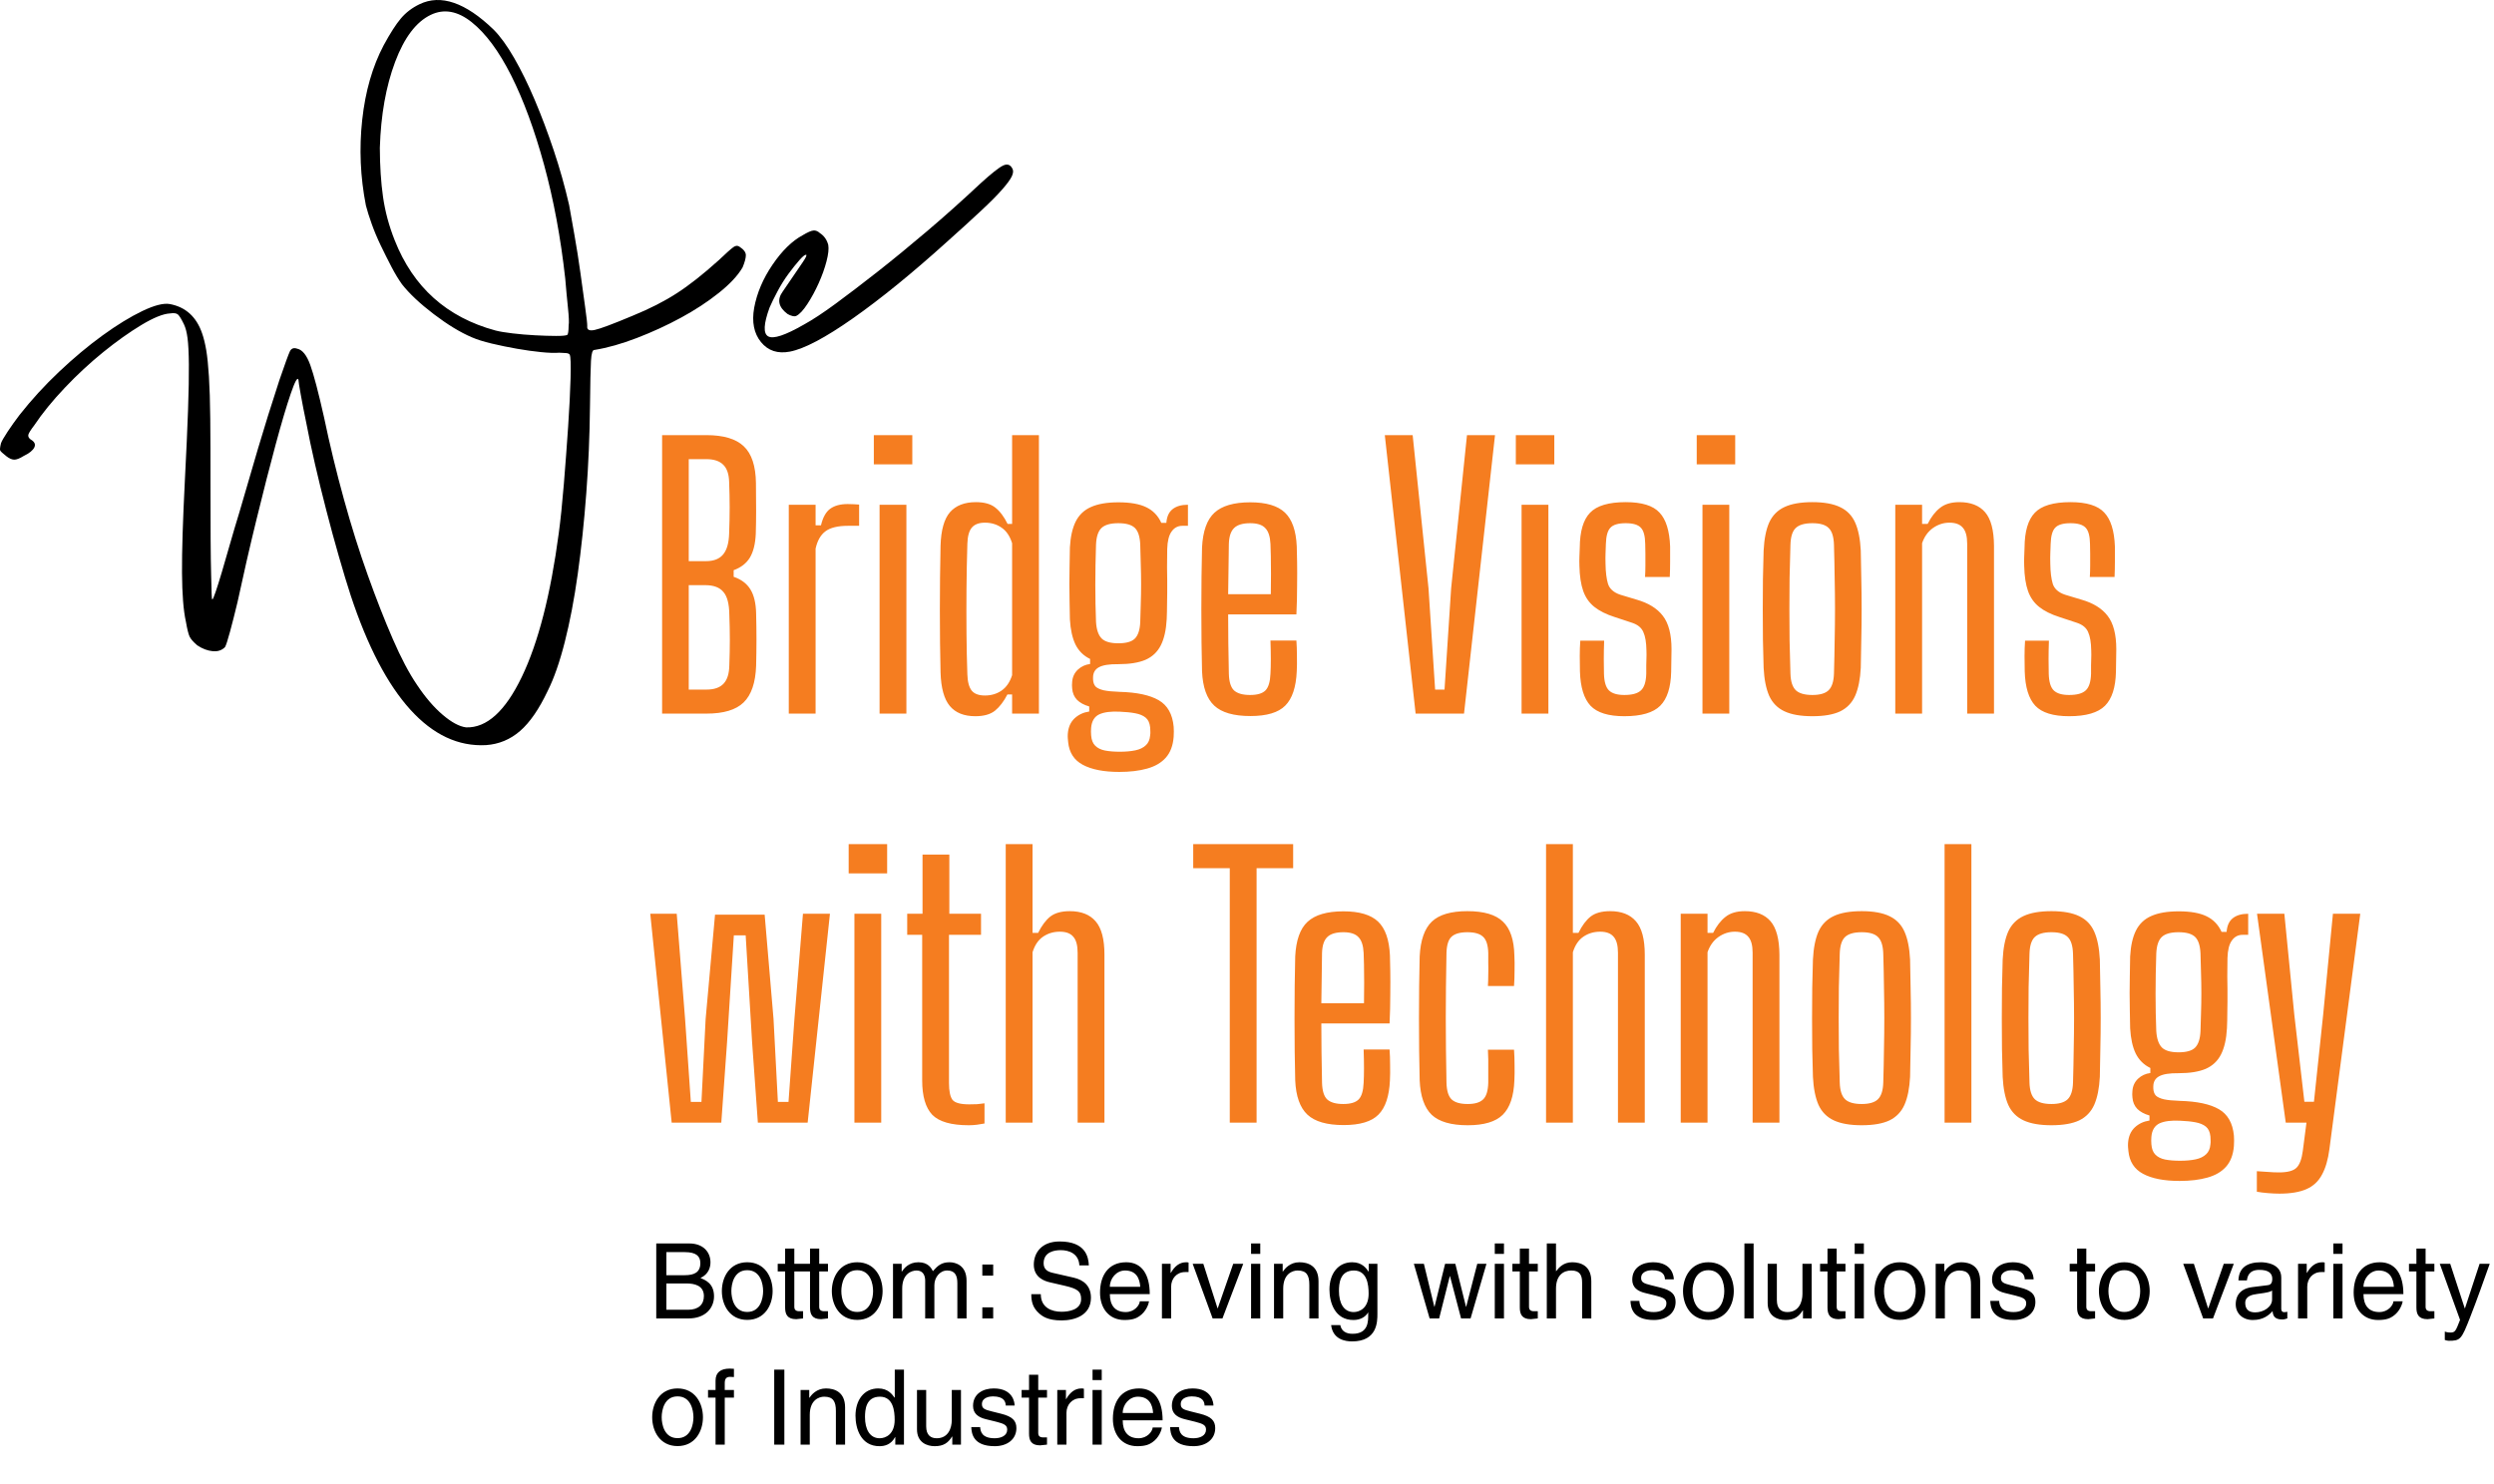
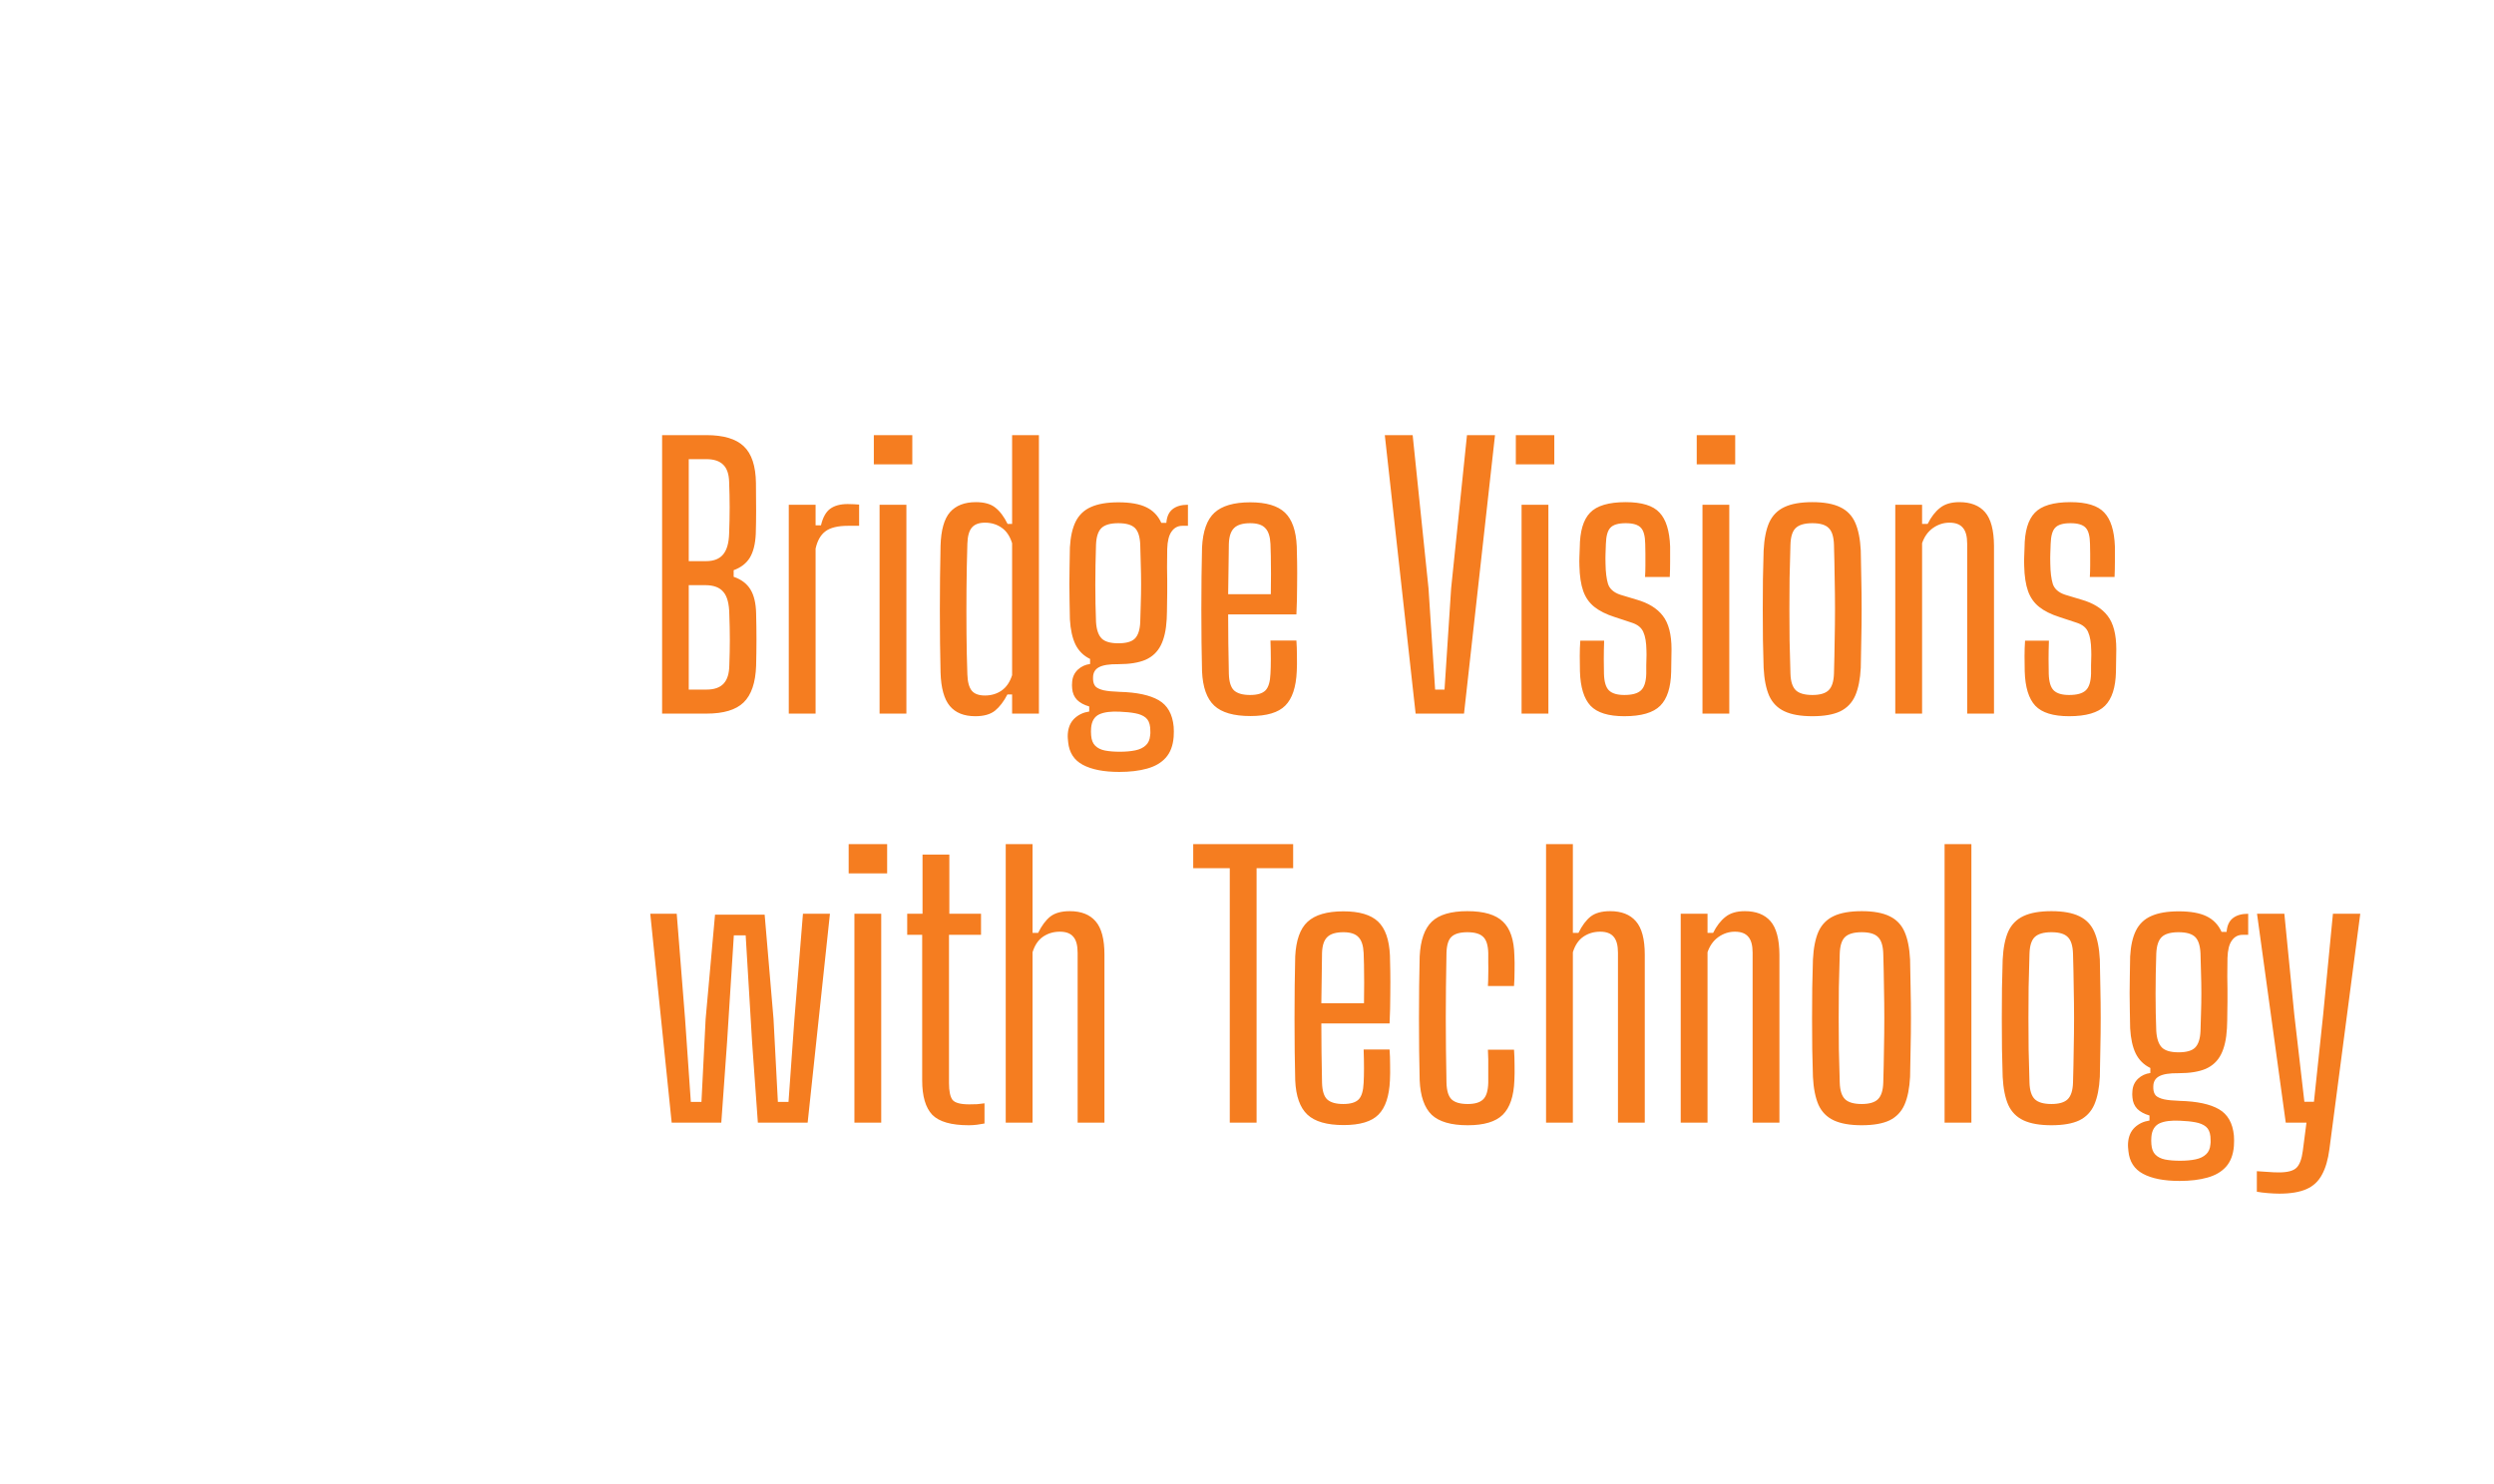
<svg xmlns="http://www.w3.org/2000/svg" width="573" height="341" viewBox="0 0 573 341" fill="none">
  <path d="M152.12 164V100H162.28C166.227 100 169.093 100.853 170.88 102.56C172.693 104.267 173.627 107.08 173.68 111C173.707 113.427 173.72 115.56 173.72 117.4C173.72 119.24 173.693 121.013 173.64 122.72C173.533 125.013 173.08 126.827 172.28 128.16C171.48 129.467 170.24 130.427 168.56 131.04V132.56C170.293 133.147 171.573 134.107 172.4 135.44C173.227 136.773 173.667 138.613 173.72 140.96C173.773 143.12 173.8 145.12 173.8 146.96C173.8 148.8 173.773 150.813 173.72 153C173.587 156.893 172.627 159.707 170.84 161.44C169.08 163.147 166.24 164 162.32 164H152.12ZM158.24 158.48H162.32C164.08 158.48 165.387 158.027 166.24 157.12C167.093 156.213 167.533 154.813 167.56 152.92C167.64 150.84 167.68 148.88 167.68 147.04C167.68 145.2 167.64 143.253 167.56 141.2C167.533 138.773 167.08 137.053 166.2 136.04C165.347 135 163.96 134.48 162.04 134.48H158.24V158.48ZM158.24 128.96H162.24C164 128.96 165.307 128.44 166.16 127.4C167.013 126.36 167.467 124.747 167.52 122.56C167.6 120.48 167.64 118.507 167.64 116.64C167.64 114.773 167.6 112.8 167.52 110.72C167.467 108.933 167.013 107.627 166.16 106.8C165.307 105.947 164.013 105.52 162.28 105.52H158.24V128.96ZM181.224 164V116H187.384V120.72H188.624C189.051 118.907 189.758 117.64 190.744 116.92C191.731 116.2 193.064 115.84 194.744 115.84C195.224 115.84 195.704 115.853 196.184 115.88C196.664 115.907 197.064 115.933 197.384 115.96V120.84H194.824C192.478 120.84 190.744 121.267 189.624 122.12C188.531 122.947 187.784 124.267 187.384 126.08V164H181.224ZM200.764 106.72V100H209.604V106.72H200.764ZM202.084 164V116H208.244V164H202.084ZM224.093 164.6C221.48 164.6 219.52 163.813 218.213 162.24C216.906 160.667 216.2 158.107 216.093 154.56C216.04 152.4 216 150.12 215.973 147.72C215.946 145.293 215.933 142.827 215.933 140.32C215.933 137.787 215.946 135.267 215.973 132.76C216 130.227 216.04 127.773 216.093 125.4C216.2 121.827 216.92 119.267 218.253 117.72C219.613 116.173 221.6 115.4 224.213 115.4C226.133 115.4 227.613 115.813 228.653 116.64C229.72 117.467 230.666 118.72 231.493 120.4H232.533V100H238.693V164H232.533V159.6H231.453C230.626 161.2 229.68 162.44 228.613 163.32C227.546 164.173 226.04 164.6 224.093 164.6ZM226.293 159.84C227.733 159.84 229 159.467 230.093 158.72C231.213 157.947 232.026 156.76 232.533 155.16V124.84C232.026 123.213 231.226 122.027 230.133 121.28C229.04 120.507 227.76 120.12 226.293 120.12C224.906 120.12 223.893 120.507 223.253 121.28C222.64 122.027 222.306 123.253 222.253 124.96C222.146 128.453 222.08 131.933 222.053 135.4C222.026 138.84 222.026 142.213 222.053 145.52C222.08 148.8 222.146 151.96 222.253 155C222.306 156.707 222.64 157.947 223.253 158.72C223.866 159.467 224.88 159.84 226.293 159.84ZM257.171 177.4C253.598 177.4 250.798 176.853 248.771 175.76C246.771 174.693 245.651 172.96 245.411 170.56C245.411 170.32 245.385 170.027 245.331 169.68C245.305 169.36 245.305 169.013 245.331 168.64C245.438 167.147 245.958 165.96 246.891 165.08C247.825 164.227 248.945 163.707 250.251 163.52V162.36C249.051 162.013 248.118 161.507 247.451 160.84C246.785 160.147 246.411 159.267 246.331 158.2C246.305 157.96 246.291 157.72 246.291 157.48C246.291 157.24 246.305 156.987 246.331 156.72C246.411 155.6 246.838 154.667 247.611 153.92C248.411 153.173 249.358 152.733 250.451 152.6V151.44C248.958 150.72 247.838 149.613 247.091 148.12C246.371 146.627 245.945 144.693 245.811 142.32C245.785 140.693 245.758 139.24 245.731 137.96C245.705 136.653 245.691 135.413 245.691 134.24C245.691 133.067 245.705 131.813 245.731 130.48C245.758 129.12 245.785 127.56 245.811 125.8C245.945 123.373 246.385 121.4 247.131 119.88C247.905 118.333 249.078 117.213 250.651 116.52C252.251 115.8 254.358 115.44 256.971 115.44C259.665 115.44 261.785 115.813 263.331 116.56C264.905 117.307 266.065 118.507 266.811 120.16H267.971C268.078 118.747 268.545 117.707 269.371 117.04C270.225 116.347 271.411 116 272.931 116V120.84H271.651C270.611 120.84 269.785 121.28 269.171 122.16C268.558 123.013 268.225 124.347 268.171 126.16L268.131 130.36C268.158 131.427 268.171 132.44 268.171 133.4C268.171 134.333 268.171 135.253 268.171 136.16C268.171 137.067 268.158 138.013 268.131 139C268.131 139.987 268.105 141.093 268.051 142.32C267.918 144.8 267.465 146.8 266.691 148.32C265.918 149.84 264.745 150.947 263.171 151.64C261.598 152.307 259.518 152.64 256.931 152.64C254.851 152.613 253.358 152.853 252.451 153.36C251.571 153.84 251.131 154.627 251.131 155.72V156.12C251.158 156.813 251.345 157.36 251.691 157.76C252.065 158.133 252.691 158.427 253.571 158.64C254.451 158.827 255.678 158.947 257.251 159C261.198 159.107 264.185 159.747 266.211 160.92C268.238 162.093 269.385 164.12 269.651 167C269.678 167.373 269.691 167.747 269.691 168.12C269.691 168.493 269.678 168.907 269.651 169.36C269.491 171.36 268.891 172.947 267.851 174.12C266.811 175.293 265.371 176.133 263.531 176.64C261.718 177.147 259.598 177.4 257.171 177.4ZM257.291 172.76C258.651 172.76 259.838 172.653 260.851 172.44C261.865 172.227 262.665 171.84 263.251 171.28C263.838 170.747 264.171 169.987 264.251 169C264.305 168.653 264.318 168.333 264.291 168.04C264.291 167.773 264.278 167.48 264.251 167.16C264.145 166.147 263.798 165.4 263.211 164.92C262.625 164.44 261.825 164.107 260.811 163.92C259.825 163.733 258.651 163.613 257.291 163.56C255.265 163.453 253.691 163.653 252.571 164.16C251.451 164.693 250.825 165.72 250.691 167.24C250.665 167.507 250.651 167.8 250.651 168.12C250.651 168.44 250.665 168.733 250.691 169C250.771 170.04 251.078 170.827 251.611 171.36C252.171 171.92 252.918 172.293 253.851 172.48C254.811 172.667 255.958 172.76 257.291 172.76ZM256.931 147.84C258.745 147.84 260.011 147.48 260.731 146.76C261.478 146.013 261.891 144.76 261.971 143C262.025 141.693 262.065 140.307 262.091 138.84C262.145 137.347 262.171 135.827 262.171 134.28C262.171 132.707 262.145 131.147 262.091 129.6C262.065 128.027 262.025 126.533 261.971 125.12C261.891 123.307 261.478 122.04 260.731 121.32C259.985 120.6 258.718 120.24 256.931 120.24C255.145 120.24 253.865 120.6 253.091 121.32C252.318 122.04 251.891 123.32 251.811 125.16C251.758 126.733 251.718 128.307 251.691 129.88C251.665 131.427 251.651 132.96 251.651 134.48C251.651 135.973 251.665 137.427 251.691 138.84C251.718 140.253 251.758 141.613 251.811 142.92C251.918 144.68 252.345 145.947 253.091 146.72C253.838 147.467 255.118 147.84 256.931 147.84ZM287.291 164.56C283.451 164.56 280.678 163.76 278.971 162.16C277.265 160.56 276.331 157.933 276.171 154.28C276.118 152.28 276.078 150.067 276.051 147.64C276.025 145.213 276.011 142.707 276.011 140.12C276.011 137.533 276.025 135.013 276.051 132.56C276.078 130.107 276.118 127.853 276.171 125.8C276.358 122.067 277.305 119.413 279.011 117.84C280.745 116.24 283.491 115.44 287.251 115.44C290.905 115.44 293.558 116.227 295.211 117.8C296.865 119.373 297.771 121.96 297.931 125.56C297.958 126.387 297.985 127.587 298.011 129.16C298.038 130.733 298.038 132.56 298.011 134.64C298.011 136.72 297.958 138.907 297.851 141.2H282.171C282.171 143.333 282.185 145.52 282.211 147.76C282.265 150 282.305 152.36 282.331 154.84C282.385 156.707 282.785 157.987 283.531 158.68C284.305 159.373 285.531 159.72 287.211 159.72C288.865 159.72 290.038 159.373 290.731 158.68C291.425 157.987 291.811 156.707 291.891 154.84C291.945 153.907 291.971 152.8 291.971 151.52C291.971 150.213 291.945 148.773 291.891 147.2H297.851C297.931 148.293 297.971 149.493 297.971 150.8C297.998 152.08 297.985 153.24 297.931 154.28C297.771 157.933 296.891 160.56 295.291 162.16C293.718 163.76 291.051 164.56 287.291 164.56ZM282.171 136.56H291.971C291.998 134.96 292.011 133.4 292.011 131.88C292.011 130.333 291.998 128.947 291.971 127.72C291.945 126.493 291.918 125.587 291.891 125C291.811 123.293 291.411 122.08 290.691 121.36C289.998 120.613 288.851 120.24 287.251 120.24C285.518 120.24 284.278 120.613 283.531 121.36C282.785 122.08 282.385 123.293 282.331 125C282.305 127.107 282.278 129.107 282.251 131C282.225 132.893 282.198 134.747 282.171 136.56ZM325.241 164L318.161 100H324.561L328.201 135.2L329.721 158.48H331.881L333.401 135.2L337.041 100H343.481L336.361 164H325.241ZM348.264 106.72V100H357.104V106.72H348.264ZM349.584 164V116H355.744V164H349.584ZM373.193 164.6C369.54 164.6 366.953 163.8 365.433 162.2C363.913 160.573 363.1 157.933 362.993 154.28C362.966 153.24 362.953 152.08 362.953 150.8C362.953 149.52 362.993 148.333 363.073 147.24H368.553C368.5 148.787 368.473 150.2 368.473 151.48C368.473 152.733 368.486 153.853 368.513 154.84C368.566 156.707 368.953 157.987 369.673 158.68C370.393 159.373 371.566 159.72 373.193 159.72C374.98 159.72 376.246 159.373 376.993 158.68C377.766 157.987 378.18 156.707 378.233 154.84C378.233 154.067 378.233 153.413 378.233 152.88C378.26 152.347 378.273 151.827 378.273 151.32C378.3 150.787 378.3 150.173 378.273 149.48C378.246 147.64 378.006 146.227 377.553 145.24C377.126 144.253 376.26 143.547 374.953 143.12L370.953 141.8C369.033 141.187 367.486 140.413 366.313 139.48C365.14 138.547 364.286 137.333 363.753 135.84C363.22 134.32 362.926 132.387 362.873 130.04C362.846 129.293 362.846 128.6 362.873 127.96C362.9 127.293 362.926 126.587 362.953 125.84C362.98 122.107 363.766 119.44 365.313 117.84C366.86 116.213 369.593 115.4 373.513 115.4C377.22 115.4 379.806 116.2 381.273 117.8C382.766 119.373 383.58 121.973 383.713 125.6C383.713 126.613 383.713 127.76 383.713 129.04C383.713 130.32 383.686 131.507 383.633 132.6H377.953C378.006 131.773 378.033 130.893 378.033 129.96C378.033 129 378.033 128.093 378.033 127.24C378.033 126.36 378.02 125.613 377.993 125C377.966 123.187 377.633 121.947 376.993 121.28C376.353 120.587 375.193 120.24 373.513 120.24C371.806 120.24 370.633 120.587 369.993 121.28C369.353 121.947 369.006 123.187 368.953 125C368.926 125.88 368.9 126.627 368.873 127.24C368.846 127.853 368.846 128.64 368.873 129.6C368.9 131.467 369.086 132.987 369.433 134.16C369.806 135.333 370.753 136.173 372.273 136.68L375.993 137.8C378.713 138.573 380.726 139.813 382.033 141.52C383.366 143.227 384.033 145.787 384.033 149.2C384.033 150 384.02 150.867 383.993 151.8C383.993 152.733 383.98 153.6 383.953 154.4C383.873 158 383.033 160.6 381.433 162.2C379.833 163.8 377.086 164.6 373.193 164.6ZM389.826 106.72V100H398.666V106.72H389.826ZM391.146 164V116H397.306V164H391.146ZM416.396 164.6C413.729 164.6 411.596 164.227 409.996 163.48C408.396 162.733 407.222 161.547 406.476 159.92C405.756 158.267 405.329 156.12 405.196 153.48C405.142 151.48 405.089 149.347 405.036 147.08C405.009 144.787 404.996 142.453 404.996 140.08C404.996 137.68 405.009 135.333 405.036 133.04C405.089 130.747 405.142 128.573 405.196 126.52C405.329 123.853 405.756 121.707 406.476 120.08C407.222 118.453 408.396 117.267 409.996 116.52C411.596 115.773 413.729 115.4 416.396 115.4C419.089 115.4 421.222 115.787 422.796 116.56C424.369 117.307 425.516 118.493 426.236 120.12C426.956 121.747 427.382 123.88 427.516 126.52C427.569 128.52 427.609 130.667 427.636 132.96C427.689 135.253 427.716 137.587 427.716 139.96C427.716 142.307 427.689 144.64 427.636 146.96C427.609 149.253 427.569 151.427 427.516 153.48C427.382 156.093 426.956 158.227 426.236 159.88C425.516 161.507 424.369 162.707 422.796 163.48C421.222 164.227 419.089 164.6 416.396 164.6ZM416.396 159.72C418.129 159.72 419.369 159.36 420.116 158.64C420.889 157.893 421.302 156.613 421.356 154.8C421.436 152.08 421.489 149.52 421.516 147.12C421.569 144.693 421.596 142.32 421.596 140C421.596 137.653 421.569 135.28 421.516 132.88C421.489 130.453 421.436 127.893 421.356 125.2C421.302 123.36 420.902 122.08 420.156 121.36C419.436 120.613 418.182 120.24 416.396 120.24C414.609 120.24 413.329 120.613 412.556 121.36C411.809 122.08 411.409 123.36 411.356 125.2C411.276 127.893 411.209 130.453 411.156 132.88C411.129 135.28 411.116 137.653 411.116 140C411.116 142.347 411.129 144.733 411.156 147.16C411.209 149.56 411.276 152.107 411.356 154.8C411.409 156.613 411.822 157.893 412.596 158.64C413.369 159.36 414.636 159.72 416.396 159.72ZM435.443 164V116H441.603V120.4H442.883C443.683 118.8 444.63 117.573 445.723 116.72C446.816 115.84 448.296 115.4 450.163 115.4C452.776 115.4 454.75 116.173 456.083 117.72C457.416 119.267 458.096 121.827 458.123 125.4V164H451.963V124.96C451.963 123.253 451.63 122.027 450.963 121.28C450.323 120.507 449.296 120.12 447.883 120.12C446.523 120.12 445.256 120.533 444.083 121.36C442.936 122.187 442.11 123.347 441.603 124.84V164H435.443ZM475.381 164.6C471.727 164.6 469.141 163.8 467.621 162.2C466.101 160.573 465.287 157.933 465.181 154.28C465.154 153.24 465.141 152.08 465.141 150.8C465.141 149.52 465.181 148.333 465.261 147.24H470.741C470.687 148.787 470.661 150.2 470.661 151.48C470.661 152.733 470.674 153.853 470.701 154.84C470.754 156.707 471.141 157.987 471.861 158.68C472.581 159.373 473.754 159.72 475.381 159.72C477.167 159.72 478.434 159.373 479.181 158.68C479.954 157.987 480.367 156.707 480.421 154.84C480.421 154.067 480.421 153.413 480.421 152.88C480.447 152.347 480.461 151.827 480.461 151.32C480.487 150.787 480.487 150.173 480.461 149.48C480.434 147.64 480.194 146.227 479.741 145.24C479.314 144.253 478.447 143.547 477.141 143.12L473.141 141.8C471.221 141.187 469.674 140.413 468.501 139.48C467.327 138.547 466.474 137.333 465.941 135.84C465.407 134.32 465.114 132.387 465.061 130.04C465.034 129.293 465.034 128.6 465.061 127.96C465.087 127.293 465.114 126.587 465.141 125.84C465.167 122.107 465.954 119.44 467.501 117.84C469.047 116.213 471.781 115.4 475.701 115.4C479.407 115.4 481.994 116.2 483.461 117.8C484.954 119.373 485.767 121.973 485.901 125.6C485.901 126.613 485.901 127.76 485.901 129.04C485.901 130.32 485.874 131.507 485.821 132.6H480.141C480.194 131.773 480.221 130.893 480.221 129.96C480.221 129 480.221 128.093 480.221 127.24C480.221 126.36 480.207 125.613 480.181 125C480.154 123.187 479.821 121.947 479.181 121.28C478.541 120.587 477.381 120.24 475.701 120.24C473.994 120.24 472.821 120.587 472.181 121.28C471.541 121.947 471.194 123.187 471.141 125C471.114 125.88 471.087 126.627 471.061 127.24C471.034 127.853 471.034 128.64 471.061 129.6C471.087 131.467 471.274 132.987 471.621 134.16C471.994 135.333 472.941 136.173 474.461 136.68L478.181 137.8C480.901 138.573 482.914 139.813 484.221 141.52C485.554 143.227 486.221 145.787 486.221 149.2C486.221 150 486.207 150.867 486.181 151.8C486.181 152.733 486.167 153.6 486.141 154.4C486.061 158 485.221 160.6 483.621 162.2C482.021 163.8 479.274 164.6 475.381 164.6ZM154.32 258L149.4 210H155.48L157.4 234.2L158.72 253.24H161.16L162.12 234.2L164.28 210.2H175.68L177.72 234.2L178.72 253.24H181.16L182.52 234.2L184.48 210H190.68L185.56 258H174.12L172.8 239.56L171.32 214.96H168.6L167.04 239.56L165.72 258H154.32ZM194.983 200.72V194H203.822V200.72H194.983ZM196.303 258V210H202.463V258H196.303ZM222.592 258.6C218.565 258.6 215.765 257.8 214.192 256.2C212.645 254.573 211.872 251.933 211.872 248.28V214.84H208.432V210H211.952V196.4H218.112V210H225.392V214.84H218.032V248.88C218.032 250.747 218.299 252.04 218.832 252.76C219.392 253.453 220.672 253.8 222.672 253.8C223.419 253.8 224.032 253.787 224.512 253.76C224.992 253.707 225.552 253.64 226.192 253.56V258.2C225.659 258.307 225.085 258.4 224.472 258.48C223.859 258.56 223.232 258.6 222.592 258.6ZM231.068 258V194H237.228V214.4H238.508C239.335 212.72 240.268 211.467 241.308 210.64C242.375 209.813 243.868 209.4 245.788 209.4C248.401 209.4 250.375 210.173 251.708 211.72C253.068 213.267 253.748 215.827 253.748 219.4V258H247.588V218.96C247.588 217.253 247.255 216.027 246.588 215.28C245.948 214.507 244.921 214.12 243.508 214.12C242.041 214.12 240.748 214.507 239.628 215.28C238.535 216.027 237.735 217.213 237.228 218.84V258H231.068ZM282.543 258V199.52H274.143V194H297.103V199.52H288.703V258H282.543ZM308.698 258.56C304.858 258.56 302.084 257.76 300.378 256.16C298.671 254.56 297.738 251.933 297.578 248.28C297.524 246.28 297.484 244.067 297.458 241.64C297.431 239.213 297.418 236.707 297.418 234.12C297.418 231.533 297.431 229.013 297.458 226.56C297.484 224.107 297.524 221.853 297.578 219.8C297.764 216.067 298.711 213.413 300.418 211.84C302.151 210.24 304.898 209.44 308.658 209.44C312.311 209.44 314.964 210.227 316.618 211.8C318.271 213.373 319.178 215.96 319.338 219.56C319.364 220.387 319.391 221.587 319.418 223.16C319.444 224.733 319.444 226.56 319.418 228.64C319.418 230.72 319.364 232.907 319.258 235.2H303.578C303.578 237.333 303.591 239.52 303.618 241.76C303.671 244 303.711 246.36 303.738 248.84C303.791 250.707 304.191 251.987 304.938 252.68C305.711 253.373 306.938 253.72 308.618 253.72C310.271 253.72 311.444 253.373 312.138 252.68C312.831 251.987 313.218 250.707 313.298 248.84C313.351 247.907 313.378 246.8 313.378 245.52C313.378 244.213 313.351 242.773 313.298 241.2H319.258C319.338 242.293 319.378 243.493 319.378 244.8C319.404 246.08 319.391 247.24 319.338 248.28C319.178 251.933 318.298 254.56 316.698 256.16C315.124 257.76 312.458 258.56 308.698 258.56ZM303.578 230.56H313.378C313.404 228.96 313.418 227.4 313.418 225.88C313.418 224.333 313.404 222.947 313.378 221.72C313.351 220.493 313.324 219.587 313.298 219C313.218 217.293 312.818 216.08 312.098 215.36C311.404 214.613 310.258 214.24 308.658 214.24C306.924 214.24 305.684 214.613 304.938 215.36C304.191 216.08 303.791 217.293 303.738 219C303.711 221.107 303.684 223.107 303.658 225C303.631 226.893 303.604 228.747 303.578 230.56ZM341.851 226.6C341.905 225.773 341.931 224.893 341.931 223.96C341.958 223 341.958 222.093 341.931 221.24C341.931 220.36 341.931 219.613 341.931 219C341.878 217.187 341.478 215.947 340.731 215.28C340.011 214.587 338.811 214.24 337.131 214.24C335.451 214.24 334.238 214.587 333.491 215.28C332.771 215.947 332.385 217.187 332.331 219C332.278 221.72 332.238 224.307 332.211 226.76C332.185 229.187 332.171 231.587 332.171 233.96C332.171 236.307 332.185 238.693 332.211 241.12C332.238 243.547 332.278 246.12 332.331 248.84C332.385 250.707 332.785 251.987 333.531 252.68C334.278 253.373 335.505 253.72 337.211 253.72C338.838 253.72 340.011 253.373 340.731 252.68C341.478 251.987 341.878 250.707 341.931 248.84C341.931 247.853 341.931 246.733 341.931 245.48C341.958 244.2 341.931 242.787 341.851 241.24H347.851C347.931 242.333 347.971 243.52 347.971 244.8C347.998 246.08 347.985 247.24 347.931 248.28C347.798 251.933 346.905 254.573 345.251 256.2C343.625 257.8 340.945 258.6 337.211 258.6C333.398 258.6 330.638 257.8 328.931 256.2C327.251 254.573 326.331 251.933 326.171 248.28C326.118 246.28 326.078 244.067 326.051 241.64C326.025 239.187 326.011 236.68 326.011 234.12C326.011 231.533 326.025 229.013 326.051 226.56C326.078 224.107 326.118 221.853 326.171 219.8C326.358 216.067 327.291 213.4 328.971 211.8C330.651 210.2 333.371 209.4 337.131 209.4C340.918 209.4 343.638 210.2 345.291 211.8C346.971 213.373 347.851 215.973 347.931 219.6C347.985 220.613 347.998 221.76 347.971 223.04C347.971 224.32 347.931 225.507 347.851 226.6H341.851ZM355.209 258V194H361.369V214.4H362.649C363.475 212.72 364.409 211.467 365.449 210.64C366.515 209.813 368.009 209.4 369.929 209.4C372.542 209.4 374.515 210.173 375.849 211.72C377.209 213.267 377.889 215.827 377.889 219.4V258H371.729V218.96C371.729 217.253 371.395 216.027 370.729 215.28C370.089 214.507 369.062 214.12 367.649 214.12C366.182 214.12 364.889 214.507 363.769 215.28C362.675 216.027 361.875 217.213 361.369 218.84V258H355.209ZM386.146 258V210H392.306V214.4H393.586C394.386 212.8 395.333 211.573 396.426 210.72C397.52 209.84 399 209.4 400.866 209.4C403.48 209.4 405.453 210.173 406.786 211.72C408.12 213.267 408.8 215.827 408.826 219.4V258H402.666V218.96C402.666 217.253 402.333 216.027 401.666 215.28C401.026 214.507 400 214.12 398.586 214.12C397.226 214.12 395.96 214.533 394.786 215.36C393.64 216.187 392.813 217.347 392.306 218.84V258H386.146ZM427.724 258.6C425.057 258.6 422.924 258.227 421.324 257.48C419.724 256.733 418.55 255.547 417.804 253.92C417.084 252.267 416.657 250.12 416.524 247.48C416.47 245.48 416.417 243.347 416.364 241.08C416.337 238.787 416.324 236.453 416.324 234.08C416.324 231.68 416.337 229.333 416.364 227.04C416.417 224.747 416.47 222.573 416.524 220.52C416.657 217.853 417.084 215.707 417.804 214.08C418.55 212.453 419.724 211.267 421.324 210.52C422.924 209.773 425.057 209.4 427.724 209.4C430.417 209.4 432.55 209.787 434.124 210.56C435.697 211.307 436.844 212.493 437.564 214.12C438.284 215.747 438.71 217.88 438.844 220.52C438.897 222.52 438.937 224.667 438.964 226.96C439.017 229.253 439.044 231.587 439.044 233.96C439.044 236.307 439.017 238.64 438.964 240.96C438.937 243.253 438.897 245.427 438.844 247.48C438.71 250.093 438.284 252.227 437.564 253.88C436.844 255.507 435.697 256.707 434.124 257.48C432.55 258.227 430.417 258.6 427.724 258.6ZM427.724 253.72C429.457 253.72 430.697 253.36 431.444 252.64C432.217 251.893 432.63 250.613 432.684 248.8C432.764 246.08 432.817 243.52 432.844 241.12C432.897 238.693 432.924 236.32 432.924 234C432.924 231.653 432.897 229.28 432.844 226.88C432.817 224.453 432.764 221.893 432.684 219.2C432.63 217.36 432.23 216.08 431.484 215.36C430.764 214.613 429.51 214.24 427.724 214.24C425.937 214.24 424.657 214.613 423.884 215.36C423.137 216.08 422.737 217.36 422.684 219.2C422.604 221.893 422.537 224.453 422.484 226.88C422.457 229.28 422.444 231.653 422.444 234C422.444 236.347 422.457 238.733 422.484 241.16C422.537 243.56 422.604 246.107 422.684 248.8C422.737 250.613 423.15 251.893 423.924 252.64C424.697 253.36 425.964 253.72 427.724 253.72ZM446.771 258V194H452.931V258H446.771ZM471.318 258.6C468.651 258.6 466.518 258.227 464.918 257.48C463.318 256.733 462.144 255.547 461.398 253.92C460.678 252.267 460.251 250.12 460.118 247.48C460.064 245.48 460.011 243.347 459.958 241.08C459.931 238.787 459.918 236.453 459.918 234.08C459.918 231.68 459.931 229.333 459.958 227.04C460.011 224.747 460.064 222.573 460.118 220.52C460.251 217.853 460.678 215.707 461.398 214.08C462.144 212.453 463.318 211.267 464.918 210.52C466.518 209.773 468.651 209.4 471.318 209.4C474.011 209.4 476.144 209.787 477.718 210.56C479.291 211.307 480.438 212.493 481.158 214.12C481.878 215.747 482.304 217.88 482.438 220.52C482.491 222.52 482.531 224.667 482.558 226.96C482.611 229.253 482.638 231.587 482.638 233.96C482.638 236.307 482.611 238.64 482.558 240.96C482.531 243.253 482.491 245.427 482.438 247.48C482.304 250.093 481.878 252.227 481.158 253.88C480.438 255.507 479.291 256.707 477.718 257.48C476.144 258.227 474.011 258.6 471.318 258.6ZM471.318 253.72C473.051 253.72 474.291 253.36 475.038 252.64C475.811 251.893 476.224 250.613 476.278 248.8C476.358 246.08 476.411 243.52 476.438 241.12C476.491 238.693 476.518 236.32 476.518 234C476.518 231.653 476.491 229.28 476.438 226.88C476.411 224.453 476.358 221.893 476.278 219.2C476.224 217.36 475.824 216.08 475.078 215.36C474.358 214.613 473.104 214.24 471.318 214.24C469.531 214.24 468.251 214.613 467.478 215.36C466.731 216.08 466.331 217.36 466.278 219.2C466.198 221.893 466.131 224.453 466.078 226.88C466.051 229.28 466.038 231.653 466.038 234C466.038 236.347 466.051 238.733 466.078 241.16C466.131 243.56 466.198 246.107 466.278 248.8C466.331 250.613 466.744 251.893 467.518 252.64C468.291 253.36 469.558 253.72 471.318 253.72ZM500.765 271.4C497.192 271.4 494.392 270.853 492.365 269.76C490.365 268.693 489.245 266.96 489.005 264.56C489.005 264.32 488.978 264.027 488.925 263.68C488.898 263.36 488.898 263.013 488.925 262.64C489.032 261.147 489.552 259.96 490.485 259.08C491.418 258.227 492.538 257.707 493.845 257.52V256.36C492.645 256.013 491.712 255.507 491.045 254.84C490.378 254.147 490.005 253.267 489.925 252.2C489.898 251.96 489.885 251.72 489.885 251.48C489.885 251.24 489.898 250.987 489.925 250.72C490.005 249.6 490.432 248.667 491.205 247.92C492.005 247.173 492.952 246.733 494.045 246.6V245.44C492.552 244.72 491.432 243.613 490.685 242.12C489.965 240.627 489.538 238.693 489.405 236.32C489.378 234.693 489.352 233.24 489.325 231.96C489.298 230.653 489.285 229.413 489.285 228.24C489.285 227.067 489.298 225.813 489.325 224.48C489.352 223.12 489.378 221.56 489.405 219.8C489.538 217.373 489.978 215.4 490.725 213.88C491.498 212.333 492.672 211.213 494.245 210.52C495.845 209.8 497.952 209.44 500.565 209.44C503.258 209.44 505.378 209.813 506.925 210.56C508.498 211.307 509.658 212.507 510.405 214.16H511.565C511.672 212.747 512.138 211.707 512.965 211.04C513.818 210.347 515.005 210 516.525 210V214.84H515.245C514.205 214.84 513.378 215.28 512.765 216.16C512.152 217.013 511.818 218.347 511.765 220.16L511.725 224.36C511.752 225.427 511.765 226.44 511.765 227.4C511.765 228.333 511.765 229.253 511.765 230.16C511.765 231.067 511.752 232.013 511.725 233C511.725 233.987 511.698 235.093 511.645 236.32C511.512 238.8 511.058 240.8 510.285 242.32C509.512 243.84 508.338 244.947 506.765 245.64C505.192 246.307 503.112 246.64 500.525 246.64C498.445 246.613 496.952 246.853 496.045 247.36C495.165 247.84 494.725 248.627 494.725 249.72V250.12C494.752 250.813 494.938 251.36 495.285 251.76C495.658 252.133 496.285 252.427 497.165 252.64C498.045 252.827 499.272 252.947 500.845 253C504.792 253.107 507.778 253.747 509.805 254.92C511.832 256.093 512.978 258.12 513.245 261C513.272 261.373 513.285 261.747 513.285 262.12C513.285 262.493 513.272 262.907 513.245 263.36C513.085 265.36 512.485 266.947 511.445 268.12C510.405 269.293 508.965 270.133 507.125 270.64C505.312 271.147 503.192 271.4 500.765 271.4ZM500.885 266.76C502.245 266.76 503.432 266.653 504.445 266.44C505.458 266.227 506.258 265.84 506.845 265.28C507.432 264.747 507.765 263.987 507.845 263C507.898 262.653 507.912 262.333 507.885 262.04C507.885 261.773 507.872 261.48 507.845 261.16C507.738 260.147 507.392 259.4 506.805 258.92C506.218 258.44 505.418 258.107 504.405 257.92C503.418 257.733 502.245 257.613 500.885 257.56C498.858 257.453 497.285 257.653 496.165 258.16C495.045 258.693 494.418 259.72 494.285 261.24C494.258 261.507 494.245 261.8 494.245 262.12C494.245 262.44 494.258 262.733 494.285 263C494.365 264.04 494.672 264.827 495.205 265.36C495.765 265.92 496.512 266.293 497.445 266.48C498.405 266.667 499.552 266.76 500.885 266.76ZM500.525 241.84C502.338 241.84 503.605 241.48 504.325 240.76C505.072 240.013 505.485 238.76 505.565 237C505.618 235.693 505.658 234.307 505.685 232.84C505.738 231.347 505.765 229.827 505.765 228.28C505.765 226.707 505.738 225.147 505.685 223.6C505.658 222.027 505.618 220.533 505.565 219.12C505.485 217.307 505.072 216.04 504.325 215.32C503.578 214.6 502.312 214.24 500.525 214.24C498.738 214.24 497.458 214.6 496.685 215.32C495.912 216.04 495.485 217.32 495.405 219.16C495.352 220.733 495.312 222.307 495.285 223.88C495.258 225.427 495.245 226.96 495.245 228.48C495.245 229.973 495.258 231.427 495.285 232.84C495.312 234.253 495.352 235.613 495.405 236.92C495.512 238.68 495.938 239.947 496.685 240.72C497.432 241.467 498.712 241.84 500.525 241.84ZM523.674 274.32C522.954 274.32 522.087 274.28 521.074 274.2C520.087 274.12 519.234 274.013 518.514 273.88V269.16C519.154 269.213 519.954 269.267 520.914 269.32C521.9 269.4 522.794 269.44 523.594 269.44C525.567 269.44 526.914 269.08 527.634 268.36C528.354 267.64 528.834 266.347 529.074 264.48L529.914 258H525.154L518.554 210H524.834L527.114 233.16L529.434 253.2H531.634L533.754 233.16L535.994 210H542.274L535.194 264.04C534.874 266.493 534.3 268.467 533.474 269.96C532.674 271.48 531.487 272.587 529.914 273.28C528.34 273.973 526.26 274.32 523.674 274.32Z" fill="#F57D20" />
-   <path d="M153.104 287.76V293.064H157.304C159.536 293.064 160.904 292.392 160.904 290.28C160.904 288.672 159.92 287.76 157.328 287.76H153.104ZM150.776 303V285.768H158.36C161.576 285.768 163.232 287.76 163.232 290.112C163.232 291.24 162.824 292.824 160.928 293.712C162.056 294.168 164.048 294.96 164.048 297.912C164.048 300.672 162.008 303 158.192 303H150.776ZM153.104 294.96V301.008H158.072C160.496 301.008 161.72 299.784 161.72 297.864C161.72 295.44 159.584 294.96 157.688 294.96H153.104ZM165.848 296.712C165.848 293.472 167.672 290.088 171.68 290.088C175.688 290.088 177.512 293.472 177.512 296.712C177.512 299.952 175.688 303.336 171.68 303.336C167.672 303.336 165.848 299.952 165.848 296.712ZM168.032 296.712C168.032 298.392 168.656 301.512 171.68 301.512C174.704 301.512 175.328 298.392 175.328 296.712C175.328 295.032 174.704 291.912 171.68 291.912C168.656 291.912 168.032 295.032 168.032 296.712ZM184.512 292.2H182.496V300.36C182.496 301.344 183.336 301.344 183.768 301.344H184.512V303C183.744 303.072 183.144 303.168 182.928 303.168C180.84 303.168 180.384 301.992 180.384 300.48V292.2H178.68V290.448H180.384V286.944H182.496V290.448H184.512V292.2ZM190.23 292.2H188.215V300.36C188.215 301.344 189.055 301.344 189.487 301.344H190.23V303C189.463 303.072 188.863 303.168 188.647 303.168C186.559 303.168 186.103 301.992 186.103 300.48V292.2H184.399V290.448H186.103V286.944H188.215V290.448H190.23V292.2ZM191.113 296.712C191.113 293.472 192.937 290.088 196.945 290.088C200.953 290.088 202.777 293.472 202.777 296.712C202.777 299.952 200.953 303.336 196.945 303.336C192.937 303.336 191.113 299.952 191.113 296.712ZM193.297 296.712C193.297 298.392 193.921 301.512 196.945 301.512C199.969 301.512 200.593 298.392 200.593 296.712C200.593 295.032 199.969 291.912 196.945 291.912C193.921 291.912 193.297 295.032 193.297 296.712ZM205.169 303V290.448H207.161V292.224H207.209C207.665 291.552 208.745 290.088 211.001 290.088C213.257 290.088 213.977 291.456 214.337 292.128C215.393 290.952 216.233 290.088 218.177 290.088C219.521 290.088 222.065 290.784 222.065 294.312V303H219.953V294.888C219.953 293.16 219.425 291.984 217.625 291.984C215.849 291.984 214.673 293.664 214.673 295.344V303H212.561V294.312C212.561 293.256 212.153 291.984 210.593 291.984C209.393 291.984 207.281 292.752 207.281 296.16V303H205.169ZM228.186 300.456V303H225.69V300.456H228.186ZM228.186 290.616V293.16H225.69V290.616H228.186ZM250.166 290.808H247.982C247.862 288.144 245.654 287.304 243.71 287.304C242.246 287.304 239.774 287.712 239.774 290.328C239.774 291.792 240.806 292.272 241.814 292.512L246.734 293.64C248.966 294.168 250.646 295.512 250.646 298.248C250.646 302.328 246.854 303.456 243.902 303.456C240.71 303.456 239.462 302.496 238.694 301.8C237.23 300.48 236.942 299.04 236.942 297.432H239.126C239.126 300.552 241.67 301.464 243.878 301.464C245.558 301.464 248.39 301.032 248.39 298.56C248.39 296.76 247.55 296.184 244.718 295.512L241.19 294.696C240.062 294.432 237.518 293.64 237.518 290.64C237.518 287.952 239.27 285.312 243.446 285.312C249.47 285.312 250.07 288.912 250.166 290.808ZM261.877 299.064H263.989C263.917 299.664 263.341 301.44 261.757 302.496C261.181 302.88 260.365 303.36 258.349 303.36C254.821 303.36 252.733 300.696 252.733 297.072C252.733 293.184 254.605 290.088 258.757 290.088C262.381 290.088 264.157 292.968 264.157 297.408H254.989C254.989 300.024 256.213 301.536 258.637 301.536C260.629 301.536 261.805 300 261.877 299.064ZM254.989 295.728H261.973C261.853 293.784 261.037 291.984 258.469 291.984C256.525 291.984 254.989 293.784 254.989 295.728ZM269.069 295.704V303H266.957V290.448H268.949V292.536H268.997C269.837 291.072 270.941 290.088 272.525 290.088C272.789 290.088 272.909 290.112 273.077 290.16V292.344H272.285C270.317 292.344 269.069 293.88 269.069 295.704ZM279.78 300.672L283.332 290.448H285.636L280.86 303H278.604L274.02 290.448H276.468L279.732 300.672H279.78ZM289.548 290.448V303H287.436V290.448H289.548ZM289.548 288.168H287.436V285.768H289.548V288.168ZM302.932 294.456V303H300.82V295.272C300.82 293.088 300.196 291.984 298.132 291.984C296.932 291.984 294.82 292.752 294.82 296.16V303H292.708V290.448H294.7V292.224H294.748C295.204 291.552 296.38 290.088 298.54 290.088C300.484 290.088 302.932 290.88 302.932 294.456ZM307.628 296.688C307.628 299.448 308.708 301.536 311.012 301.536C312.356 301.536 314.444 300.648 314.444 297.312C314.444 295.272 314.108 291.984 311.06 291.984C307.796 291.984 307.628 295.08 307.628 296.688ZM316.46 290.448V301.968C316.46 303.768 316.436 308.28 310.628 308.28C309.14 308.28 306.236 307.872 305.828 304.536H307.94C308.324 306.528 310.268 306.528 310.772 306.528C314.42 306.528 314.348 303.6 314.348 302.112V301.584H314.3V301.68C313.748 302.568 312.644 303.36 310.964 303.36C306.692 303.36 305.444 299.352 305.444 296.352C305.444 292.824 307.34 290.088 310.676 290.088C312.956 290.088 313.916 291.504 314.42 292.224H314.468V290.448H316.46ZM333.092 293.28L330.644 303H328.46L324.836 290.448H327.14L329.54 300.312H329.588L332.012 290.448H334.364L336.812 300.312H336.86L339.404 290.448H341.516L337.868 303H335.684L333.14 293.28H333.092ZM345.54 290.448V303H343.428V290.448H345.54ZM345.54 288.168H343.428V285.768H345.54V288.168ZM353.309 292.2H351.293V300.36C351.293 301.344 352.133 301.344 352.565 301.344H353.309V303C352.541 303.072 351.941 303.168 351.725 303.168C349.637 303.168 349.181 301.992 349.181 300.48V292.2H347.477V290.448H349.181V286.944H351.293V290.448H353.309V292.2ZM365.604 294.456V303H363.492V294.792C363.492 293.088 363.012 291.984 360.996 291.984C359.268 291.984 357.492 292.992 357.492 296.16V303H355.38V285.768H357.492V292.128H357.54C358.14 291.336 359.196 290.088 361.212 290.088C363.156 290.088 365.604 290.88 365.604 294.456ZM384.564 294.024H382.524C382.5 293.232 382.212 291.912 379.548 291.912C378.9 291.912 377.052 292.128 377.052 293.688C377.052 294.72 377.7 294.96 379.332 295.368L381.444 295.896C384.06 296.544 384.972 297.504 384.972 299.208C384.972 301.8 382.836 303.36 380.004 303.36C375.036 303.36 374.676 300.48 374.604 298.968H376.644C376.716 299.952 377.004 301.536 379.98 301.536C381.492 301.536 382.86 300.936 382.86 299.544C382.86 298.536 382.164 298.2 380.364 297.744L377.916 297.144C376.164 296.712 375.012 295.824 375.012 294.096C375.012 291.336 377.292 290.088 379.764 290.088C384.252 290.088 384.564 293.4 384.564 294.024ZM386.676 296.712C386.676 293.472 388.5 290.088 392.508 290.088C396.516 290.088 398.34 293.472 398.34 296.712C398.34 299.952 396.516 303.336 392.508 303.336C388.5 303.336 386.676 299.952 386.676 296.712ZM388.86 296.712C388.86 298.392 389.484 301.512 392.508 301.512C395.532 301.512 396.156 298.392 396.156 296.712C396.156 295.032 395.532 291.912 392.508 291.912C389.484 291.912 388.86 295.032 388.86 296.712ZM402.892 285.768V303H400.78V285.768H402.892ZM416.228 303H414.236V301.176L414.188 301.128C413.3 302.592 412.22 303.36 410.204 303.36C408.356 303.36 406.124 302.472 406.124 299.472V290.448H408.236V298.776C408.236 300.84 409.292 301.536 410.66 301.536C413.324 301.536 414.116 299.184 414.116 297.36V290.448H416.228V303ZM423.996 292.2H421.98V300.36C421.98 301.344 422.82 301.344 423.252 301.344H423.996V303C423.228 303.072 422.628 303.168 422.412 303.168C420.324 303.168 419.868 301.992 419.868 300.48V292.2H418.164V290.448H419.868V286.944H421.98V290.448H423.996V292.2ZM428.228 290.448V303H426.116V290.448H428.228ZM428.228 288.168H426.116V285.768H428.228V288.168ZM430.668 296.712C430.668 293.472 432.492 290.088 436.5 290.088C440.508 290.088 442.332 293.472 442.332 296.712C442.332 299.952 440.508 303.336 436.5 303.336C432.492 303.336 430.668 299.952 430.668 296.712ZM432.852 296.712C432.852 298.392 433.476 301.512 436.5 301.512C439.524 301.512 440.148 298.392 440.148 296.712C440.148 295.032 439.524 291.912 436.5 291.912C433.476 291.912 432.852 295.032 432.852 296.712ZM454.948 294.456V303H452.836V295.272C452.836 293.088 452.212 291.984 450.148 291.984C448.948 291.984 446.836 292.752 446.836 296.16V303H444.724V290.448H446.716V292.224H446.764C447.22 291.552 448.396 290.088 450.556 290.088C452.5 290.088 454.948 290.88 454.948 294.456ZM467.228 294.024H465.188C465.164 293.232 464.876 291.912 462.212 291.912C461.564 291.912 459.716 292.128 459.716 293.688C459.716 294.72 460.364 294.96 461.996 295.368L464.108 295.896C466.724 296.544 467.636 297.504 467.636 299.208C467.636 301.8 465.5 303.36 462.668 303.36C457.7 303.36 457.34 300.48 457.268 298.968H459.308C459.38 299.952 459.668 301.536 462.644 301.536C464.156 301.536 465.524 300.936 465.524 299.544C465.524 298.536 464.828 298.2 463.028 297.744L460.58 297.144C458.828 296.712 457.676 295.824 457.676 294.096C457.676 291.336 459.956 290.088 462.428 290.088C466.916 290.088 467.228 293.4 467.228 294.024ZM481.348 292.2H479.332V300.36C479.332 301.344 480.172 301.344 480.604 301.344H481.348V303C480.58 303.072 479.98 303.168 479.764 303.168C477.676 303.168 477.22 301.992 477.22 300.48V292.2H475.516V290.448H477.22V286.944H479.332V290.448H481.348V292.2ZM482.231 296.712C482.231 293.472 484.055 290.088 488.063 290.088C492.071 290.088 493.895 293.472 493.895 296.712C493.895 299.952 492.071 303.336 488.063 303.336C484.055 303.336 482.231 299.952 482.231 296.712ZM484.415 296.712C484.415 298.392 485.039 301.512 488.063 301.512C491.087 301.512 491.711 298.392 491.711 296.712C491.711 295.032 491.087 291.912 488.063 291.912C485.039 291.912 484.415 295.032 484.415 296.712ZM507.358 300.672L510.91 290.448H513.214L508.438 303H506.182L501.598 290.448H504.046L507.31 300.672H507.358ZM516.229 294.264H514.285C514.381 291.264 516.373 290.088 519.469 290.088C520.477 290.088 524.125 290.376 524.125 293.592V300.816C524.125 301.344 524.389 301.56 524.821 301.56C525.013 301.56 525.277 301.512 525.517 301.464V303C525.157 303.096 524.845 303.24 524.365 303.24C522.493 303.24 522.205 302.28 522.133 301.32C521.317 302.208 520.045 303.36 517.597 303.36C515.293 303.36 513.661 301.896 513.661 299.736C513.661 298.68 513.973 296.232 517.477 295.8L520.957 295.368C521.461 295.32 522.061 295.128 522.061 293.88C522.061 292.56 521.101 291.84 519.109 291.84C516.709 291.84 516.373 293.304 516.229 294.264ZM522.013 298.656V296.592C521.677 296.856 521.149 297.048 518.533 297.384C517.501 297.528 515.845 297.84 515.845 299.424C515.845 300.792 516.541 301.608 518.125 301.608C520.093 301.608 522.013 300.336 522.013 298.656ZM530.093 295.704V303H527.981V290.448H529.973V292.536H530.021C530.861 291.072 531.965 290.088 533.549 290.088C533.813 290.088 533.933 290.112 534.101 290.16V292.344H533.309C531.341 292.344 530.093 293.88 530.093 295.704ZM538.197 290.448V303H536.085V290.448H538.197ZM538.197 288.168H536.085V285.768H538.197V288.168ZM549.901 299.064H552.013C551.941 299.664 551.365 301.44 549.781 302.496C549.205 302.88 548.389 303.36 546.373 303.36C542.845 303.36 540.757 300.696 540.757 297.072C540.757 293.184 542.629 290.088 546.781 290.088C550.405 290.088 552.181 292.968 552.181 297.408H543.013C543.013 300.024 544.237 301.536 546.661 301.536C548.653 301.536 549.829 300 549.901 299.064ZM543.013 295.728H549.997C549.877 293.784 549.061 291.984 546.493 291.984C544.549 291.984 543.013 293.784 543.013 295.728ZM559.301 292.2H557.285V300.36C557.285 301.344 558.125 301.344 558.557 301.344H559.301V303C558.533 303.072 557.933 303.168 557.717 303.168C555.629 303.168 555.173 301.992 555.173 300.48V292.2H553.469V290.448H555.173V286.944H557.285V290.448H559.301V292.2ZM566.329 300.672L569.689 290.448H572.017C570.553 294.552 569.113 298.656 567.505 302.76C565.513 307.848 565.297 308.136 562.585 308.136C562.273 308.136 562.033 308.04 561.697 307.944V306.024C561.961 306.12 562.393 306.24 562.969 306.24C564.073 306.24 564.193 305.928 565.201 303.336L560.545 290.448H562.945L566.281 300.672H566.329ZM149.84 325.712C149.84 322.472 151.664 319.088 155.672 319.088C159.68 319.088 161.504 322.472 161.504 325.712C161.504 328.952 159.68 332.336 155.672 332.336C151.664 332.336 149.84 328.952 149.84 325.712ZM152.024 325.712C152.024 327.392 152.648 330.512 155.672 330.512C158.696 330.512 159.32 327.392 159.32 325.712C159.32 324.032 158.696 320.912 155.672 320.912C152.648 320.912 152.024 324.032 152.024 325.712ZM168.624 321.2H166.512V332H164.4V321.2H162.672V319.448H164.4V317.288C164.4 315.392 165.6 314.528 167.664 314.528C167.976 314.528 168.288 314.552 168.624 314.576V316.472C168.36 316.448 168.024 316.424 167.76 316.424C166.848 316.424 166.512 316.88 166.512 317.888V319.448H168.624V321.2ZM180.207 314.768V332H177.879V314.768H180.207ZM194.159 323.456V332H192.047V324.272C192.047 322.088 191.423 320.984 189.359 320.984C188.159 320.984 186.047 321.752 186.047 325.16V332H183.935V319.448H185.927V321.224H185.975C186.431 320.552 187.607 319.088 189.767 319.088C191.711 319.088 194.159 319.88 194.159 323.456ZM207.687 314.768V332H205.695V330.272H205.647C204.735 331.976 203.295 332.36 202.071 332.36C197.799 332.36 196.551 328.352 196.551 325.352C196.551 321.824 198.447 319.088 201.783 319.088C204.063 319.088 205.023 320.504 205.527 321.224L205.575 321.056V314.768H207.687ZM198.735 325.688C198.735 328.448 199.815 330.536 202.119 330.536C203.463 330.536 205.551 329.648 205.551 326.312C205.551 324.272 205.215 320.984 202.167 320.984C198.903 320.984 198.735 324.08 198.735 325.688ZM220.783 332H218.791V330.176L218.743 330.128C217.855 331.592 216.775 332.36 214.759 332.36C212.911 332.36 210.679 331.472 210.679 328.472V319.448H212.791V327.776C212.791 329.84 213.847 330.536 215.215 330.536C217.879 330.536 218.671 328.184 218.671 326.36V319.448H220.783V332ZM233.111 323.024H231.071C231.047 322.232 230.759 320.912 228.095 320.912C227.447 320.912 225.599 321.128 225.599 322.688C225.599 323.72 226.247 323.96 227.879 324.368L229.991 324.896C232.607 325.544 233.519 326.504 233.519 328.208C233.519 330.8 231.383 332.36 228.551 332.36C223.583 332.36 223.223 329.48 223.151 327.968H225.191C225.263 328.952 225.551 330.536 228.527 330.536C230.039 330.536 231.407 329.936 231.407 328.544C231.407 327.536 230.711 327.2 228.911 326.744L226.463 326.144C224.711 325.712 223.559 324.824 223.559 323.096C223.559 320.336 225.839 319.088 228.311 319.088C232.799 319.088 233.111 322.4 233.111 323.024ZM240.551 321.2H238.535V329.36C238.535 330.344 239.375 330.344 239.807 330.344H240.551V332C239.783 332.072 239.183 332.168 238.967 332.168C236.879 332.168 236.423 330.992 236.423 329.48V321.2H234.719V319.448H236.423V315.944H238.535V319.448H240.551V321.2ZM245.023 324.704V332H242.911V319.448H244.903V321.536H244.951C245.791 320.072 246.895 319.088 248.479 319.088C248.743 319.088 248.863 319.112 249.031 319.16V321.344H248.239C246.271 321.344 245.023 322.88 245.023 324.704ZM253.126 319.448V332H251.014V319.448H253.126ZM253.126 317.168H251.014V314.768H253.126V317.168ZM264.831 328.064H266.943C266.871 328.664 266.295 330.44 264.711 331.496C264.135 331.88 263.319 332.36 261.303 332.36C257.775 332.36 255.687 329.696 255.687 326.072C255.687 322.184 257.559 319.088 261.711 319.088C265.335 319.088 267.111 321.968 267.111 326.408H257.943C257.943 329.024 259.167 330.536 261.591 330.536C263.583 330.536 264.759 329 264.831 328.064ZM257.943 324.728H264.927C264.807 322.784 263.991 320.984 261.423 320.984C259.479 320.984 257.943 322.784 257.943 324.728ZM278.791 323.024H276.751C276.727 322.232 276.439 320.912 273.775 320.912C273.127 320.912 271.279 321.128 271.279 322.688C271.279 323.72 271.927 323.96 273.559 324.368L275.671 324.896C278.287 325.544 279.199 326.504 279.199 328.208C279.199 330.8 277.063 332.36 274.23 332.36C269.263 332.36 268.903 329.48 268.831 327.968H270.871C270.943 328.952 271.23 330.536 274.207 330.536C275.719 330.536 277.087 329.936 277.087 328.544C277.087 327.536 276.391 327.2 274.591 326.744L272.143 326.144C270.391 325.712 269.239 324.824 269.239 323.096C269.239 320.336 271.519 319.088 273.991 319.088C278.479 319.088 278.791 322.4 278.791 323.024Z" fill="black" />
-   <path d="M0.228 101.862C0.397 101.376 0.903 100.494 1.752 99.204C2.602 97.921 3.516 96.637 4.495 95.354C7.226 91.886 10.261 88.567 13.6 85.41C16.947 82.254 20.267 79.473 23.581 77.074C26.888 74.676 29.923 72.816 32.686 71.487C35.448 70.164 37.55 69.626 39.002 69.873C42.653 70.553 45.137 72.809 46.447 76.64C46.81 77.684 47.121 78.954 47.381 80.451C47.634 81.955 47.841 83.978 48.003 86.538C48.165 89.099 48.269 92.359 48.308 96.326C48.347 100.293 48.367 105.323 48.36 111.41C48.367 116.408 48.379 120.595 48.392 123.966C48.412 127.337 48.451 130.053 48.509 132.121C48.568 134.188 48.606 135.653 48.626 136.522C48.645 137.397 48.704 137.799 48.814 137.747C48.918 137.695 49.171 137.105 49.56 135.971C49.949 134.843 50.422 133.326 50.98 131.44C51.538 129.554 52.154 127.434 52.822 125.081C53.49 122.734 54.216 120.291 54.994 117.75C56.447 112.733 57.88 107.819 59.3 103.009C60.72 98.206 62.348 93.001 64.183 87.387C65.461 83.667 66.265 81.456 66.596 80.756C66.927 80.063 67.491 79.855 68.295 80.14C69.475 80.387 70.474 81.631 71.284 83.874C72.095 86.123 73.146 90.11 74.436 95.847C75.772 102.238 77.296 108.532 79.015 114.736C80.727 120.945 82.555 126.76 84.494 132.179C86.433 137.605 88.347 142.492 90.247 146.855C92.14 151.217 93.988 154.724 95.798 157.375C97.704 160.24 99.676 162.541 101.706 164.272C103.735 166.003 105.525 166.969 107.088 167.163C111.822 167.325 116.096 163.449 119.89 155.547C123.683 147.645 126.511 136.619 128.385 122.482C128.793 119.448 129.183 115.675 129.552 111.177C129.915 106.672 130.246 102.296 130.531 98.031C130.817 93.772 131.005 90.071 131.089 86.914C131.173 83.764 131.115 81.968 130.901 81.528C130.797 81.307 130.499 81.184 130.019 81.139C129.533 81.1 129.02 81.08 128.482 81.061C127.458 81.145 126.07 81.1 124.325 80.925C122.574 80.75 120.72 80.49 118.761 80.147C116.796 79.803 114.877 79.408 112.996 78.961C111.115 78.513 109.585 78.034 108.405 77.515C105.72 76.368 102.808 74.592 99.65 72.187C96.498 69.782 94.066 67.5 92.367 65.342C91.57 64.24 90.765 62.904 89.942 61.336C89.125 59.773 88.308 58.133 87.484 56.429C86.667 54.73 85.973 53.071 85.396 51.45C84.819 49.836 84.378 48.43 84.066 47.224C82.782 40.677 82.497 34.124 83.217 27.557C83.93 20.997 85.577 15.274 88.158 10.386C89.644 7.651 90.953 5.596 92.101 4.241C93.249 2.88 94.682 1.784 96.414 0.955C101.284 -1.379 106.945 0.566 113.398 6.795C114.948 8.351 116.524 10.535 118.139 13.342C119.753 16.149 121.323 19.351 122.847 22.942C124.371 26.54 125.83 30.403 127.211 34.532C128.599 38.668 129.779 42.861 130.758 47.12C131.063 48.87 131.472 51.172 131.984 54.037C132.496 56.902 132.95 59.793 133.352 62.71C133.754 65.627 134.118 68.259 134.442 70.599C134.773 72.945 134.928 74.391 134.922 74.929C134.805 75.797 135.382 76.096 136.653 75.823C137.924 75.551 140.823 74.462 145.369 72.556C149.267 70.962 152.632 69.244 155.479 67.403C158.326 65.569 161.517 63.053 165.051 59.871C166.789 58.224 167.93 57.206 168.475 56.811C169.013 56.416 169.5 56.39 169.928 56.72C170.888 57.343 171.367 57.991 171.361 58.665C171.355 59.346 171.102 60.279 170.609 61.459C169.513 63.339 167.684 65.296 165.135 67.325C162.58 69.361 159.694 71.253 156.471 73.004C153.248 74.754 149.87 76.309 146.329 77.671C142.788 79.032 139.533 79.952 136.569 80.426C136.141 80.361 135.875 81.197 135.778 82.934C135.68 84.671 135.603 88.12 135.551 93.28C135.479 100.073 135.201 106.762 134.701 113.355C134.202 119.947 133.547 126.138 132.736 131.939C131.926 137.734 130.927 142.946 129.753 147.561C128.579 152.183 127.269 155.917 125.843 158.762C123.858 162.956 121.744 166.035 119.487 167.993C117.231 169.95 114.624 171.039 111.66 171.24C105.298 171.584 99.501 168.861 94.254 163.066C89.008 157.271 84.449 148.54 80.584 136.879C79.747 134.305 78.833 131.297 77.847 127.849C76.855 124.407 75.895 120.874 74.968 117.27C74.034 113.659 73.165 110.127 72.367 106.652C71.57 103.184 70.915 100.086 70.403 97.357C69.89 94.9 69.456 92.677 69.099 90.687C68.742 88.697 68.567 87.569 68.567 87.29C68.36 86.577 67.77 87.64 66.797 90.473C65.824 93.306 64.67 97.208 63.327 102.173C61.985 107.145 60.526 112.843 58.956 119.273C57.381 125.703 55.922 132.082 54.56 138.415C53.937 141.008 53.366 143.276 52.835 145.221C52.303 147.166 51.927 148.326 51.706 148.702C50.999 149.447 50.053 149.765 48.866 149.655C47.679 149.545 46.499 149.097 45.325 148.313C44.417 147.535 43.833 146.868 43.568 146.317C43.302 145.766 43.016 144.625 42.712 142.875C42.141 140.308 41.849 136.567 41.817 131.647C41.784 126.734 42.005 119.63 42.478 110.347C42.815 103.833 43.055 98.446 43.204 94.181C43.353 89.922 43.418 86.441 43.392 83.751C43.367 81.061 43.263 79.045 43.088 77.71C42.913 76.374 42.64 75.324 42.271 74.553C41.693 73.347 41.227 72.589 40.883 72.278C40.539 71.973 39.929 71.895 39.067 72.031C37.504 72.109 35.332 72.984 32.537 74.656C29.748 76.335 26.817 78.416 23.749 80.899C20.682 83.381 17.731 86.117 14.904 89.099C12.07 92.081 9.729 94.965 7.868 97.746C7.051 98.815 6.597 99.541 6.512 99.917C6.428 100.3 6.597 100.656 7.025 100.987C7.932 101.499 8.224 102.102 7.894 102.802C7.563 103.502 6.752 104.163 5.449 104.785C4.528 105.362 3.795 105.648 3.257 105.635C2.719 105.622 2.128 105.362 1.486 104.863C0.63 104.196 0.15 103.748 0.047 103.528C-0.051 103.353 0.001 102.782 0.228 101.862ZM113.833 75.953C114.747 76.193 116.05 76.413 117.743 76.614C119.436 76.815 121.174 76.964 122.95 77.055C124.727 77.152 126.316 77.198 127.717 77.204C129.118 77.21 129.98 77.133 130.304 76.977C130.518 76.873 130.635 76.141 130.648 74.786C130.765 74.19 130.707 72.829 130.486 70.709C130.266 68.589 130.058 66.353 129.863 64.013C128.826 54.646 127.205 45.928 125 37.864C122.788 29.8 120.272 22.968 117.451 17.354C114.624 11.747 111.595 7.664 108.366 5.09C105.136 2.517 101.997 1.959 98.969 3.411C95.61 5.019 92.886 8.629 90.778 14.23C88.677 19.837 87.503 26.41 87.27 33.962C87.283 38.149 87.523 41.915 88.003 45.266C88.483 48.618 89.378 51.943 90.688 55.23C94.948 66.022 102.665 72.932 113.833 75.953Z" fill="black" />
-   <path d="M181.484 80.808C178.676 81.346 176.465 80.613 174.843 78.623C173.222 76.633 172.697 74.008 173.268 70.76C173.897 67.351 175.304 64.038 177.489 60.83C179.675 57.621 181.99 55.359 184.422 54.056C185.557 53.375 186.387 53.012 186.899 52.974C187.411 52.928 187.904 53.136 188.384 53.576C189.344 54.199 189.986 55.106 190.297 56.305C190.446 57.18 190.317 58.425 189.895 60.045C189.474 61.666 188.877 63.338 188.105 65.056C187.333 66.781 186.471 68.375 185.511 69.847C184.551 71.318 183.695 72.238 182.937 72.601C182.716 72.705 182.424 72.718 182.048 72.621C181.672 72.53 181.296 72.374 180.92 72.148C178.838 70.579 178.475 68.861 179.843 66.988C182.191 63.565 183.734 61.303 184.474 60.201C185.213 59.106 185.446 58.555 185.174 58.548C184.902 58.542 184.402 58.95 183.669 59.78C182.937 60.609 182.1 61.647 181.173 62.904C180.245 64.162 179.396 65.516 178.631 66.962C177.859 68.414 177.256 69.652 176.815 70.67C175.434 74.442 175.323 76.659 176.504 77.308C177.684 77.962 180.408 77.055 184.688 74.598C186.691 73.502 189.143 71.888 192.048 69.749C194.947 67.617 198.163 65.16 201.698 62.386C205.226 59.611 209 56.519 213.021 53.103C217.041 49.687 221.12 46.044 225.251 42.168C227.754 39.886 229.486 38.512 230.465 38.045C231.444 37.578 232.164 37.838 232.638 38.83C232.852 39.27 232.787 39.841 232.456 40.541C232.125 41.241 231.406 42.233 230.284 43.51C229.168 44.793 227.579 46.401 225.511 48.332C223.442 50.27 220.783 52.701 217.521 55.612C209.532 62.826 202.346 68.667 195.978 73.146C189.61 77.619 184.778 80.173 181.484 80.808Z" fill="black" />
</svg>